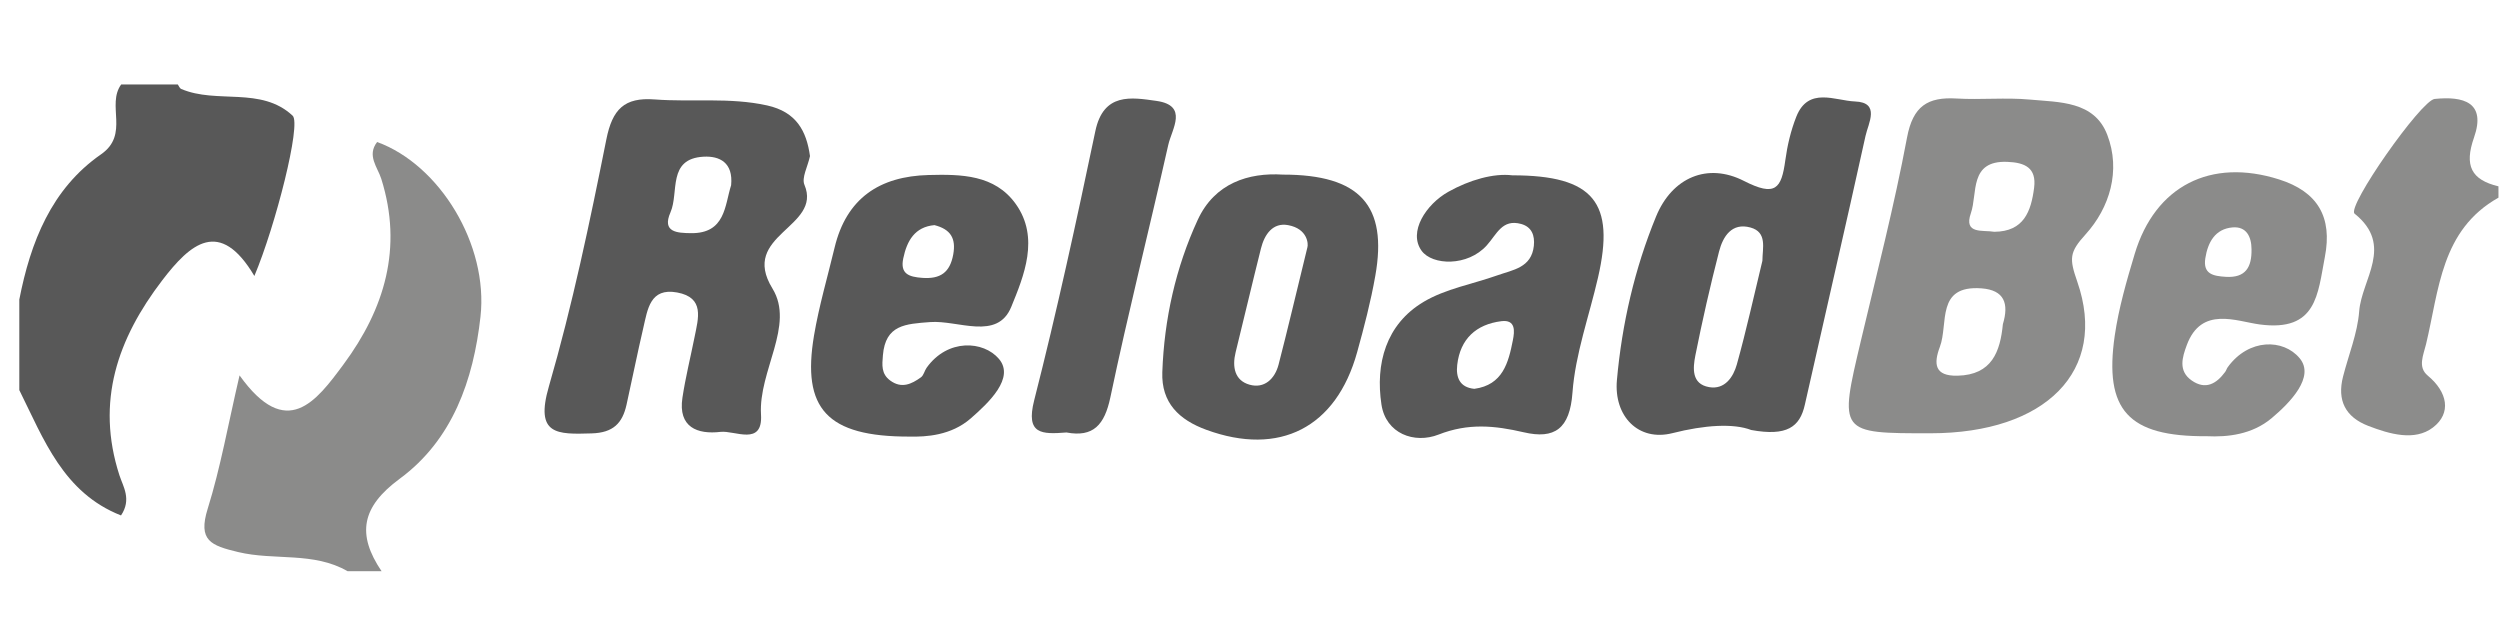
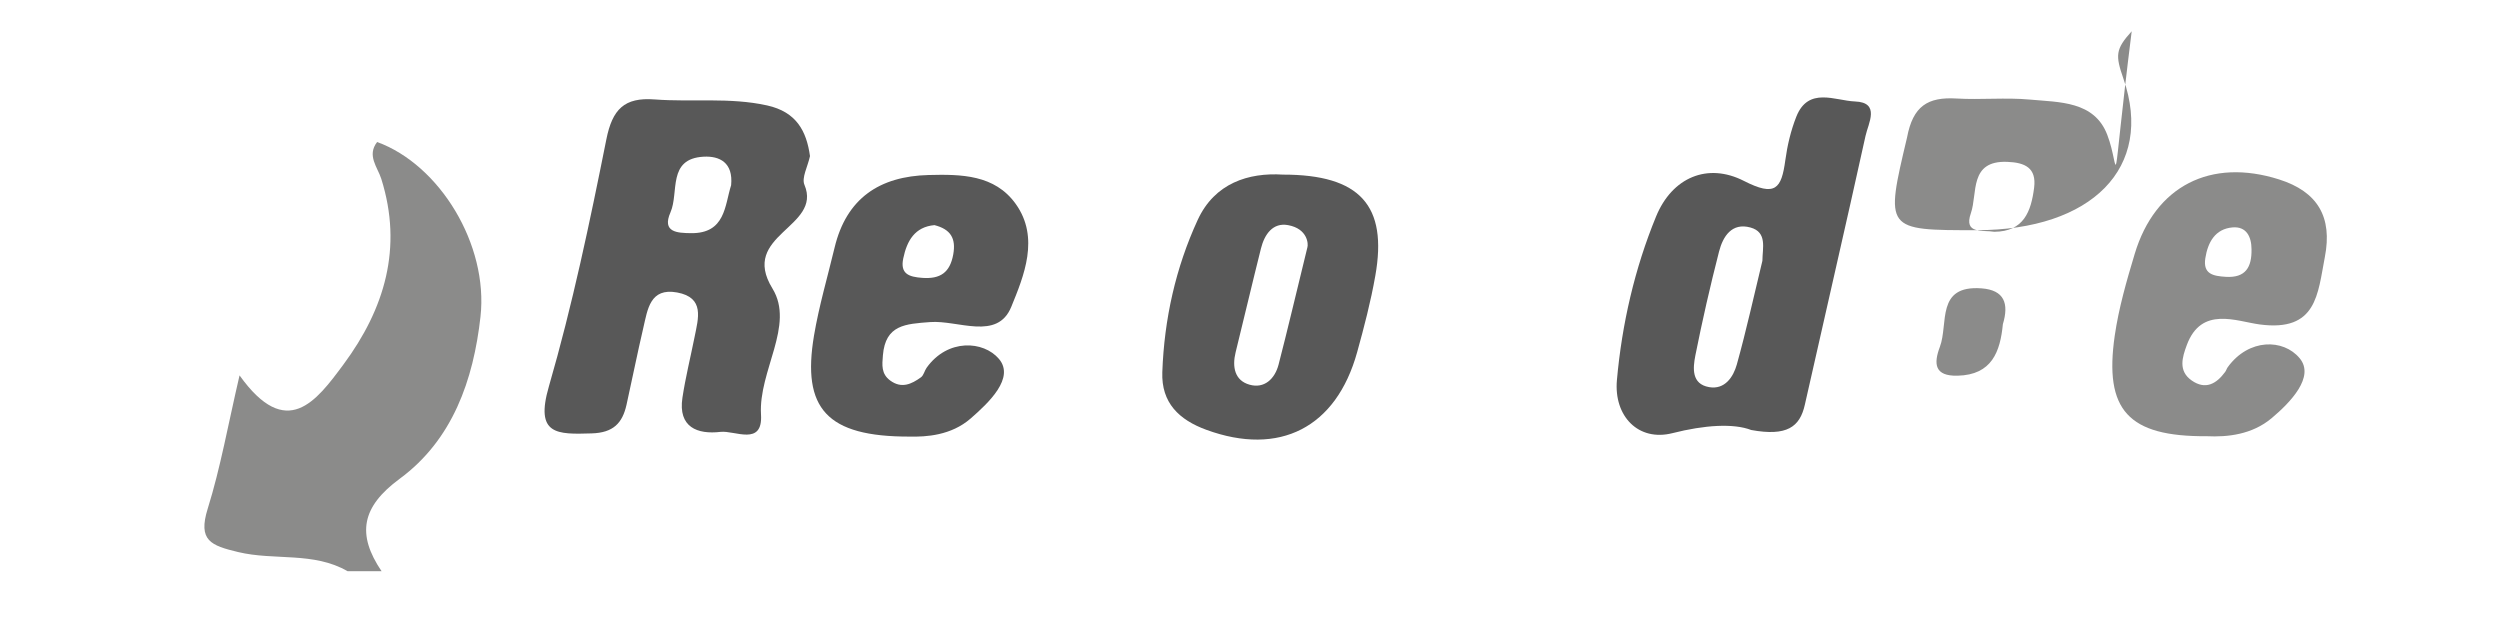
<svg xmlns="http://www.w3.org/2000/svg" version="1.1" id="Layer_1" x="0px" y="0px" width="200px" height="50px" viewBox="0 69.5 200 50" enable-background="new 0 69.5 200 50" xml:space="preserve">
  <g>
-     <path fill="#585858" d="M14.224,76.255c0.088,0.123,0.148,0.308,0.267,0.359c2.861,1.229,6.393-0.221,8.922,2.143   c0.703,0.657-1.367,8.795-3.063,12.82c-2.775-4.669-5.125-2.586-7.369,0.346c-3.566,4.661-5.337,9.7-3.425,15.603   c0.292,0.9,0.99,1.92,0.126,3.209c-4.617-1.814-6.179-6.09-8.137-10.027c0-2.415,0-4.83,0-7.245   c0.898-4.598,2.572-8.864,6.539-11.618c2.295-1.593,0.41-3.942,1.612-5.589C11.205,76.255,12.715,76.255,14.224,76.255z" />
    <path fill="#8B8B8A" d="M27.809,115.198c-2.72-1.576-5.855-0.835-8.759-1.534c-2.171-0.521-3.232-0.909-2.433-3.469   c1.021-3.271,1.618-6.674,2.547-10.664c3.766,5.264,6.138,2.066,8.32-0.883c3.281-4.435,4.76-9.317,3.018-14.843   c-0.291-0.921-1.172-1.865-0.332-2.944c5.009,1.823,8.911,8.217,8.269,13.975c-0.565,5.063-2.228,9.848-6.461,12.963   c-3.062,2.256-3.451,4.441-1.452,7.399C29.62,115.198,28.714,115.198,27.809,115.198z" />
-     <path fill="#8C8C8B" d="M199.878,85.312c-4.606,2.587-4.749,7.375-5.795,11.725c-0.208,0.871-0.688,1.83,0.138,2.513   c1.582,1.312,1.922,3.001,0.411,4.153c-1.452,1.107-3.458,0.529-5.174-0.133c-1.831-0.707-2.501-2.041-2.015-3.941   c0.443-1.741,1.156-3.458,1.291-5.222c0.197-2.572,2.809-5.268-0.366-7.813c-0.667-0.536,5.319-9.068,6.401-9.178   c2.299-0.236,4.148,0.256,3.149,3.096c-0.782,2.229-0.235,3.369,1.958,3.895C199.878,84.708,199.878,85.01,199.878,85.312z" />
-     <path fill="#5A5A5A" d="M85.32,104.098c-1.966,0.15-3.286,0.174-2.585-2.576c1.818-7.128,3.383-14.328,4.892-21.53   c0.649-3.099,2.877-2.706,4.888-2.42c2.581,0.366,1.232,2.248,0.948,3.514c-1.518,6.741-3.214,13.443-4.634,20.203   C88.362,103.5,87.46,104.499,85.32,104.098z" />
-     <path fill="#8B8B8A" d="M168.577,80.273c-1.042-2.698-3.833-2.587-6.188-2.807c-1.939-0.18-3.914,0.03-5.865-0.085   c-2.316-0.138-3.49,0.61-3.961,3.121c-1.022,5.454-2.412,10.842-3.689,16.247c-1.76,7.423-1.773,7.419,5.582,7.413   c9.195-0.008,14.203-4.995,11.729-12.12c-0.646-1.863-0.649-2.348,0.662-3.793C168.77,86.129,169.688,83.151,168.577,80.273z    M160.23,95.435c-0.213,2.182-0.865,4.056-3.625,4.121c-1.838,0.043-1.931-0.937-1.414-2.311c0.697-1.854-0.336-4.948,3.328-4.677   C160.348,92.704,160.729,93.781,160.23,95.435z M162.729,84.522c-0.242,1.885-0.82,3.507-3.188,3.521   c-0.899-0.159-2.472,0.228-1.871-1.488c0.552-1.581-0.159-4.232,2.922-4.106C161.984,82.504,162.934,82.918,162.729,84.522z" />
+     <path fill="#8B8B8A" d="M168.577,80.273c-1.042-2.698-3.833-2.587-6.188-2.807c-1.939-0.18-3.914,0.03-5.865-0.085   c-2.316-0.138-3.49,0.61-3.961,3.121c-1.76,7.423-1.773,7.419,5.582,7.413   c9.195-0.008,14.203-4.995,11.729-12.12c-0.646-1.863-0.649-2.348,0.662-3.793C168.77,86.129,169.688,83.151,168.577,80.273z    M160.23,95.435c-0.213,2.182-0.865,4.056-3.625,4.121c-1.838,0.043-1.931-0.937-1.414-2.311c0.697-1.854-0.336-4.948,3.328-4.677   C160.348,92.704,160.729,93.781,160.23,95.435z M162.729,84.522c-0.242,1.885-0.82,3.507-3.188,3.521   c-0.899-0.159-2.472,0.228-1.871-1.488c0.552-1.581-0.159-4.232,2.922-4.106C161.984,82.504,162.934,82.918,162.729,84.522z" />
    <path fill="#585858" d="M64.799,81.988c-0.279-2.01-1.087-3.533-3.427-4.053c-2.995-0.663-6.009-0.253-9.001-0.48   c-2.432-0.184-3.382,0.787-3.864,3.201c-1.325,6.631-2.716,13.271-4.597,19.76c-1.128,3.891,0.644,3.84,3.429,3.755   c1.717-0.052,2.454-0.815,2.783-2.294c0.458-2.054,0.867-4.119,1.347-6.168c0.34-1.453,0.531-3.211,2.702-2.811   c2.22,0.41,1.691,2.071,1.396,3.557c-0.324,1.622-0.726,3.232-0.973,4.865c-0.358,2.367,1.208,2.947,3.041,2.731   c1.149-0.135,3.401,1.175,3.246-1.382c-0.213-3.497,2.722-7.149,0.916-10.087c-2.662-4.328,4.005-4.863,2.559-8.295   C64.115,83.722,64.615,82.842,64.799,81.988z M58.49,84.317c-0.512,1.601-0.445,3.875-3.217,3.836   c-1.077-0.014-2.341-0.058-1.635-1.667c0.698-1.588-0.271-4.297,2.659-4.451C57.554,81.969,58.668,82.494,58.49,84.317z" />
    <path fill="#585858" d="M148.395,77.617c-1.578-0.061-3.729-1.202-4.688,1.214c-0.438,1.105-0.72,2.302-0.881,3.485   c-0.312,2.287-0.789,2.946-3.32,1.654c-2.892-1.475-5.733-0.289-7.022,2.853c-1.715,4.174-2.729,8.601-3.131,13.083   c-0.26,2.898,1.728,4.937,4.442,4.246c2.595-0.659,4.892-0.795,6.302-0.252c2.854,0.521,3.893-0.239,4.291-2.024   c1.611-7.169,3.274-14.329,4.854-21.505C149.46,79.369,150.452,77.694,148.395,77.617z M140.992,90.363   c-0.672,2.766-1.28,5.547-2.043,8.286c-0.279,1.008-0.965,2.041-2.219,1.821c-1.426-0.248-1.297-1.532-1.101-2.534   c0.556-2.787,1.188-5.562,1.896-8.315c0.31-1.208,1.02-2.33,2.51-1.921C141.402,88.075,140.996,89.353,140.992,90.363z" />
    <path fill="#8B8B8A" d="M180.777,95.456c4.582,0.609,4.639-2.443,5.211-5.392c0.623-3.204-0.574-5.23-3.662-6.21   c-5.469-1.734-9.914,0.518-11.549,5.956c-0.646,2.15-1.278,4.332-1.598,6.546c-0.859,5.953,1.068,8.083,7.365,8.041   c1.65,0.08,3.62-0.123,5.194-1.448c1.499-1.261,3.473-3.307,2.233-4.792c-1.298-1.56-4.063-1.598-5.746,0.708   c-0.088,0.121-0.127,0.275-0.217,0.395c-0.703,0.956-1.576,1.445-2.671,0.68c-1.104-0.771-0.753-1.869-0.387-2.852   C176.117,93.969,178.912,95.208,180.777,95.456z M176.426,90.158c0.199-1.272,0.785-2.348,2.18-2.466   c1.102-0.092,1.513,0.738,1.516,1.755c0.023,1.412-0.458,2.304-2.073,2.198C177.063,91.581,176.227,91.433,176.426,90.158z" />
-     <path fill="#585858" d="M120.984,83.526c-1.5-0.183-3.418,0.368-5.11,1.313c-1.789,1-3.235,3.218-2.146,4.722   c0.854,1.176,3.679,1.278,5.213-0.431c0.806-0.895,1.233-2.132,2.75-1.713c0.849,0.234,1.104,0.919,1.017,1.75   c-0.187,1.754-1.675,1.918-2.915,2.359c-1.975,0.702-4.137,1.072-5.9,2.12c-3.033,1.804-3.869,4.976-3.377,8.218   c0.354,2.333,2.633,3.161,4.572,2.401c2.378-0.932,4.488-0.722,6.814-0.182c2.473,0.575,3.686-0.283,3.896-3.173   c0.229-3.101,1.338-6.137,2.043-9.206C129.221,85.717,127.52,83.527,120.984,83.526z M121.031,96.711   c-0.355,1.808-0.811,3.587-3.083,3.896c-1.19-0.114-1.482-0.934-1.37-1.917c0.238-2.079,1.514-3.241,3.529-3.495   C121.268,95.05,121.173,95.999,121.031,96.711z" />
    <path fill="#585858" d="M102.628,83.469c-2.745-0.175-5.455,0.681-6.81,3.62c-1.767,3.832-2.68,7.943-2.833,12.179   c-0.09,2.457,1.341,3.82,3.529,4.619c5.845,2.135,10.38-0.166,12.056-6.206c0.561-2.02,1.092-4.058,1.455-6.12   C111.021,85.952,108.814,83.465,102.628,83.469z M104.592,89.286c-0.939,3.841-1.591,6.622-2.307,9.385   c-0.299,1.147-1.143,1.935-2.316,1.606c-1.197-0.333-1.406-1.424-1.12-2.59c0.685-2.773,1.336-5.555,2.032-8.326   c0.28-1.109,0.946-2.077,2.169-1.85C104.62,87.801,104.676,89.035,104.592,89.286z" />
    <path fill="#585858" d="M81.257,85.813c-1.679-2.345-4.365-2.379-6.967-2.312c-3.924,0.101-6.577,1.857-7.524,5.813   c-0.56,2.338-1.244,4.657-1.644,7.023c-0.985,5.845,1.014,8.104,7.649,8.09c1.313,0.029,3.314-0.084,4.878-1.446   c1.458-1.271,3.558-3.25,2.263-4.773c-1.228-1.444-4.094-1.645-5.78,0.709c-0.174,0.243-0.235,0.608-0.457,0.768   c-0.754,0.544-1.551,0.927-2.463,0.253c-0.725-0.537-0.643-1.244-0.58-2.012c0.202-2.452,1.812-2.51,3.785-2.661   c2.223-0.169,5.372,1.512,6.486-1.222C81.902,91.593,83.196,88.521,81.257,85.813z M76.26,89.852   c-0.264,1.461-1.04,1.985-2.488,1.877c-1.057-0.079-1.771-0.315-1.512-1.556c0.294-1.409,0.921-2.521,2.496-2.663   C76.054,87.84,76.491,88.572,76.26,89.852z" />
  </g>
</svg>